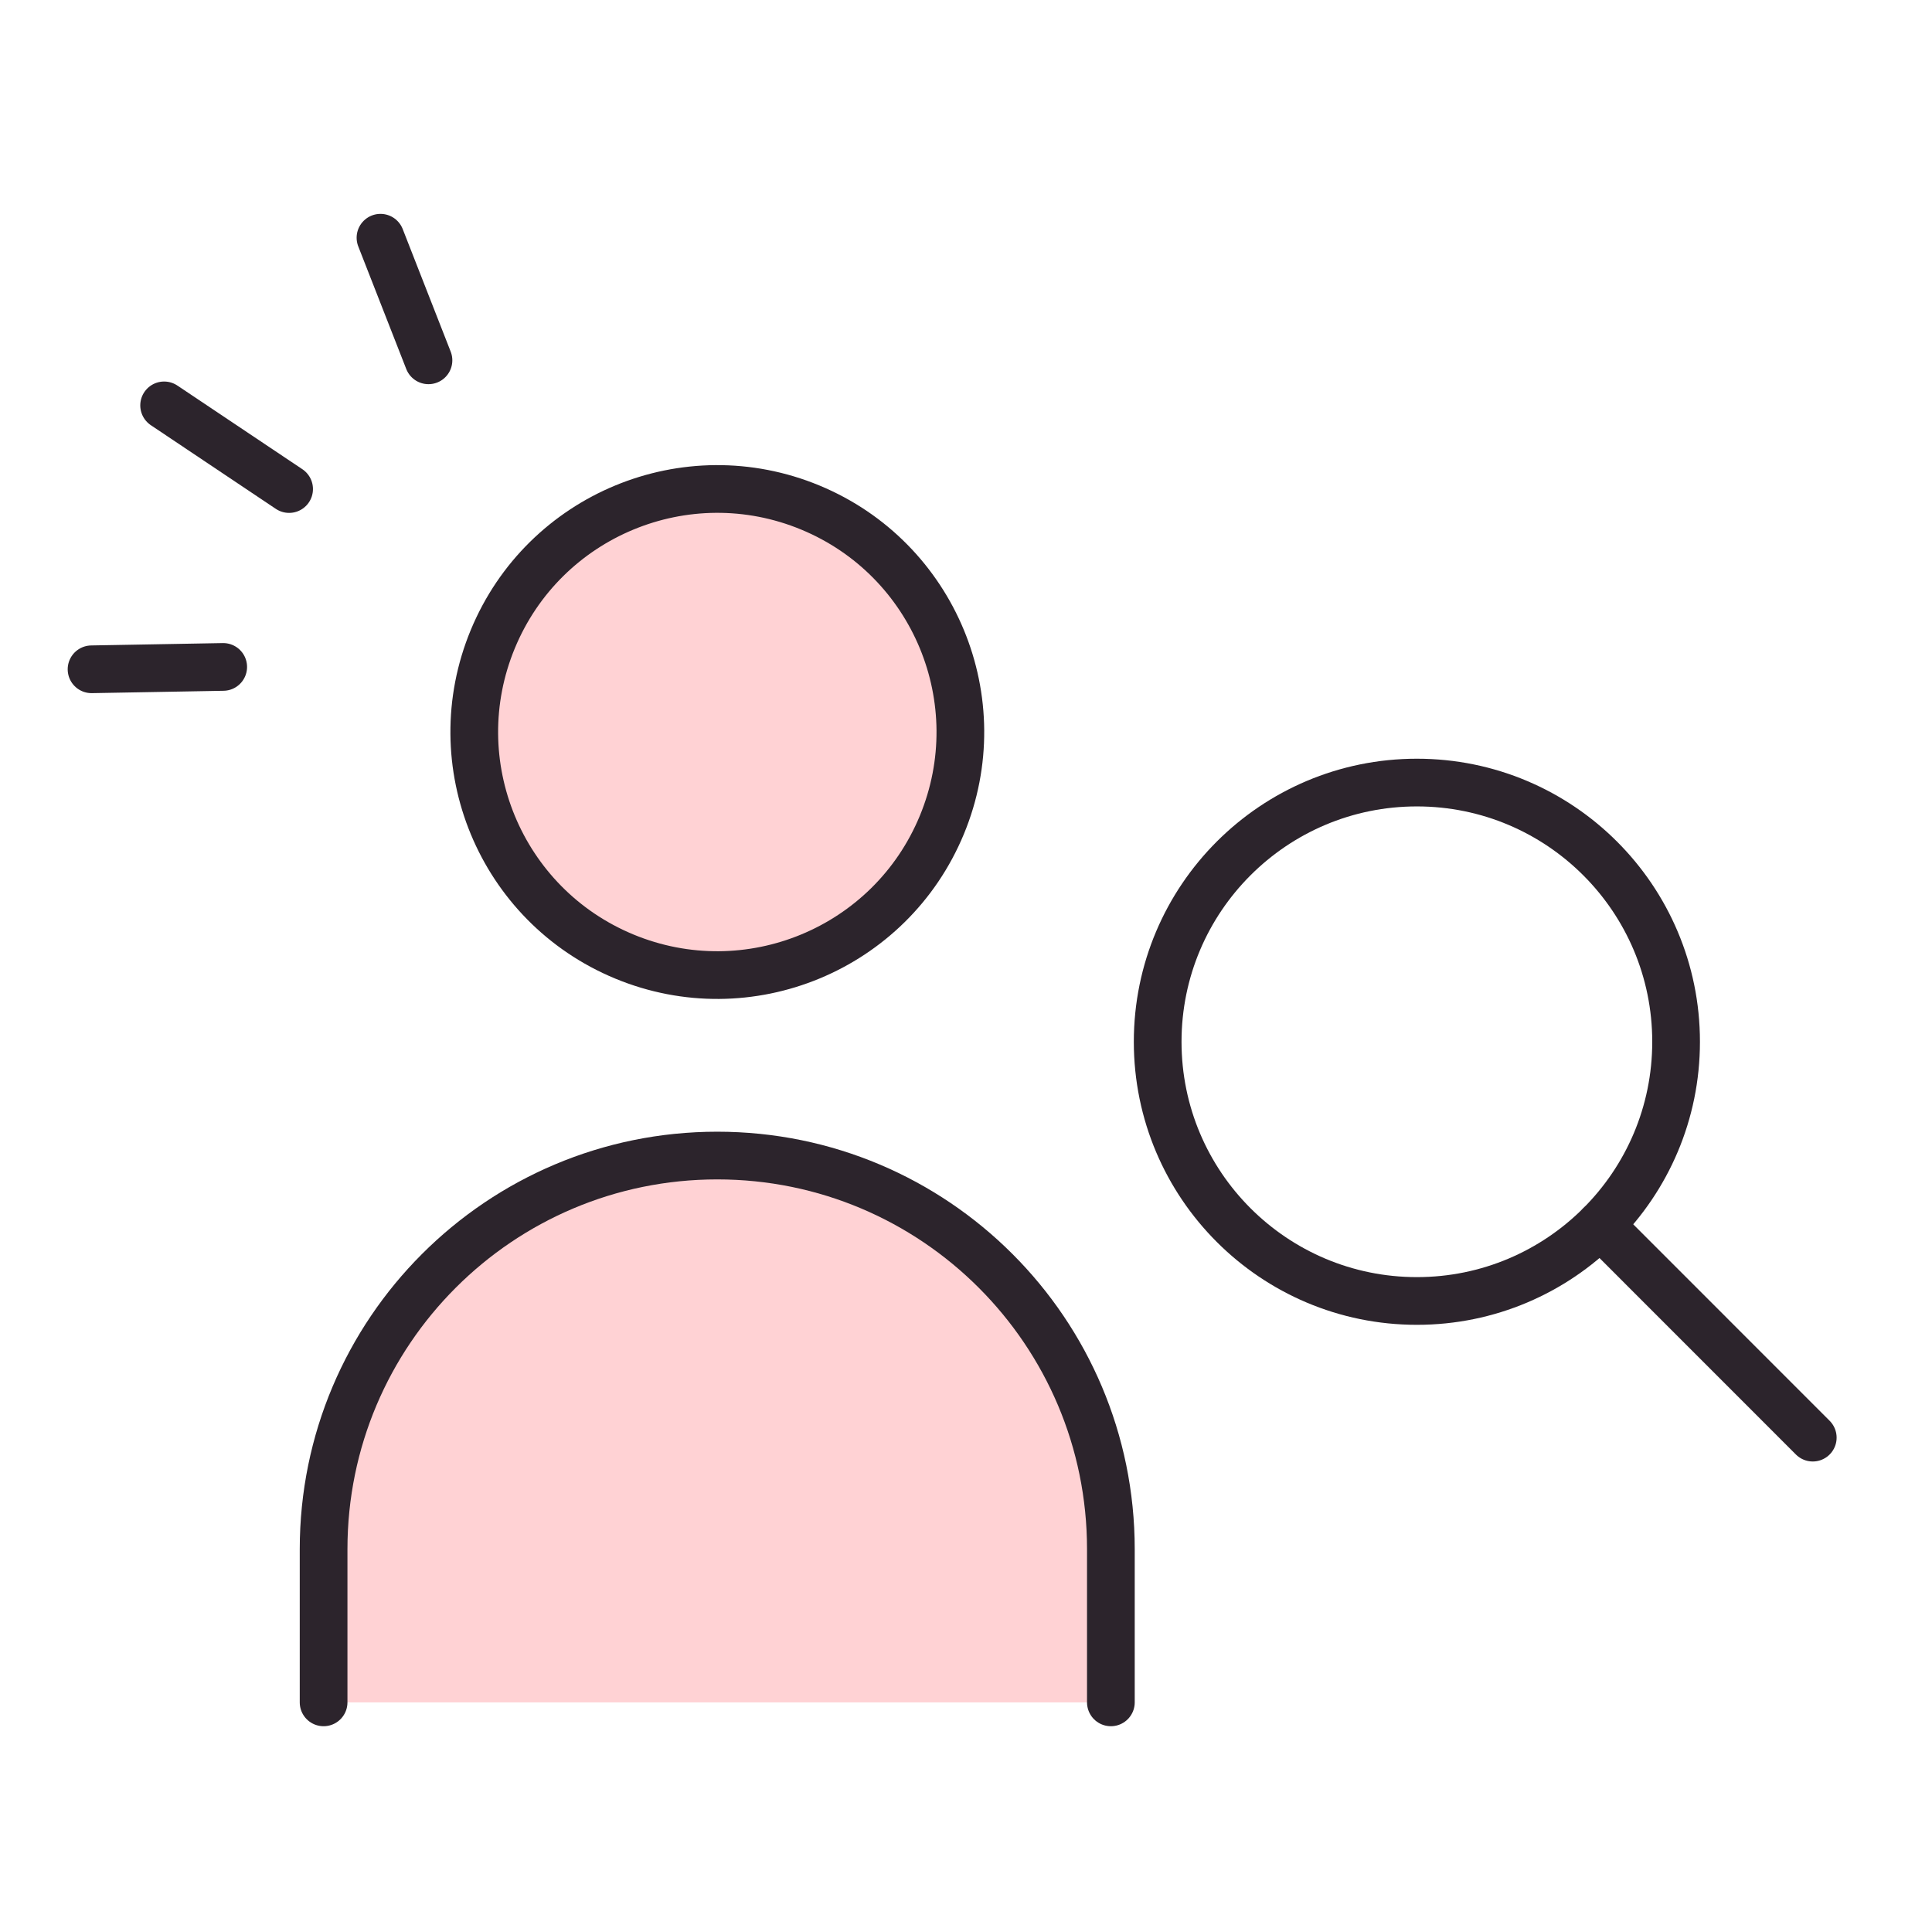
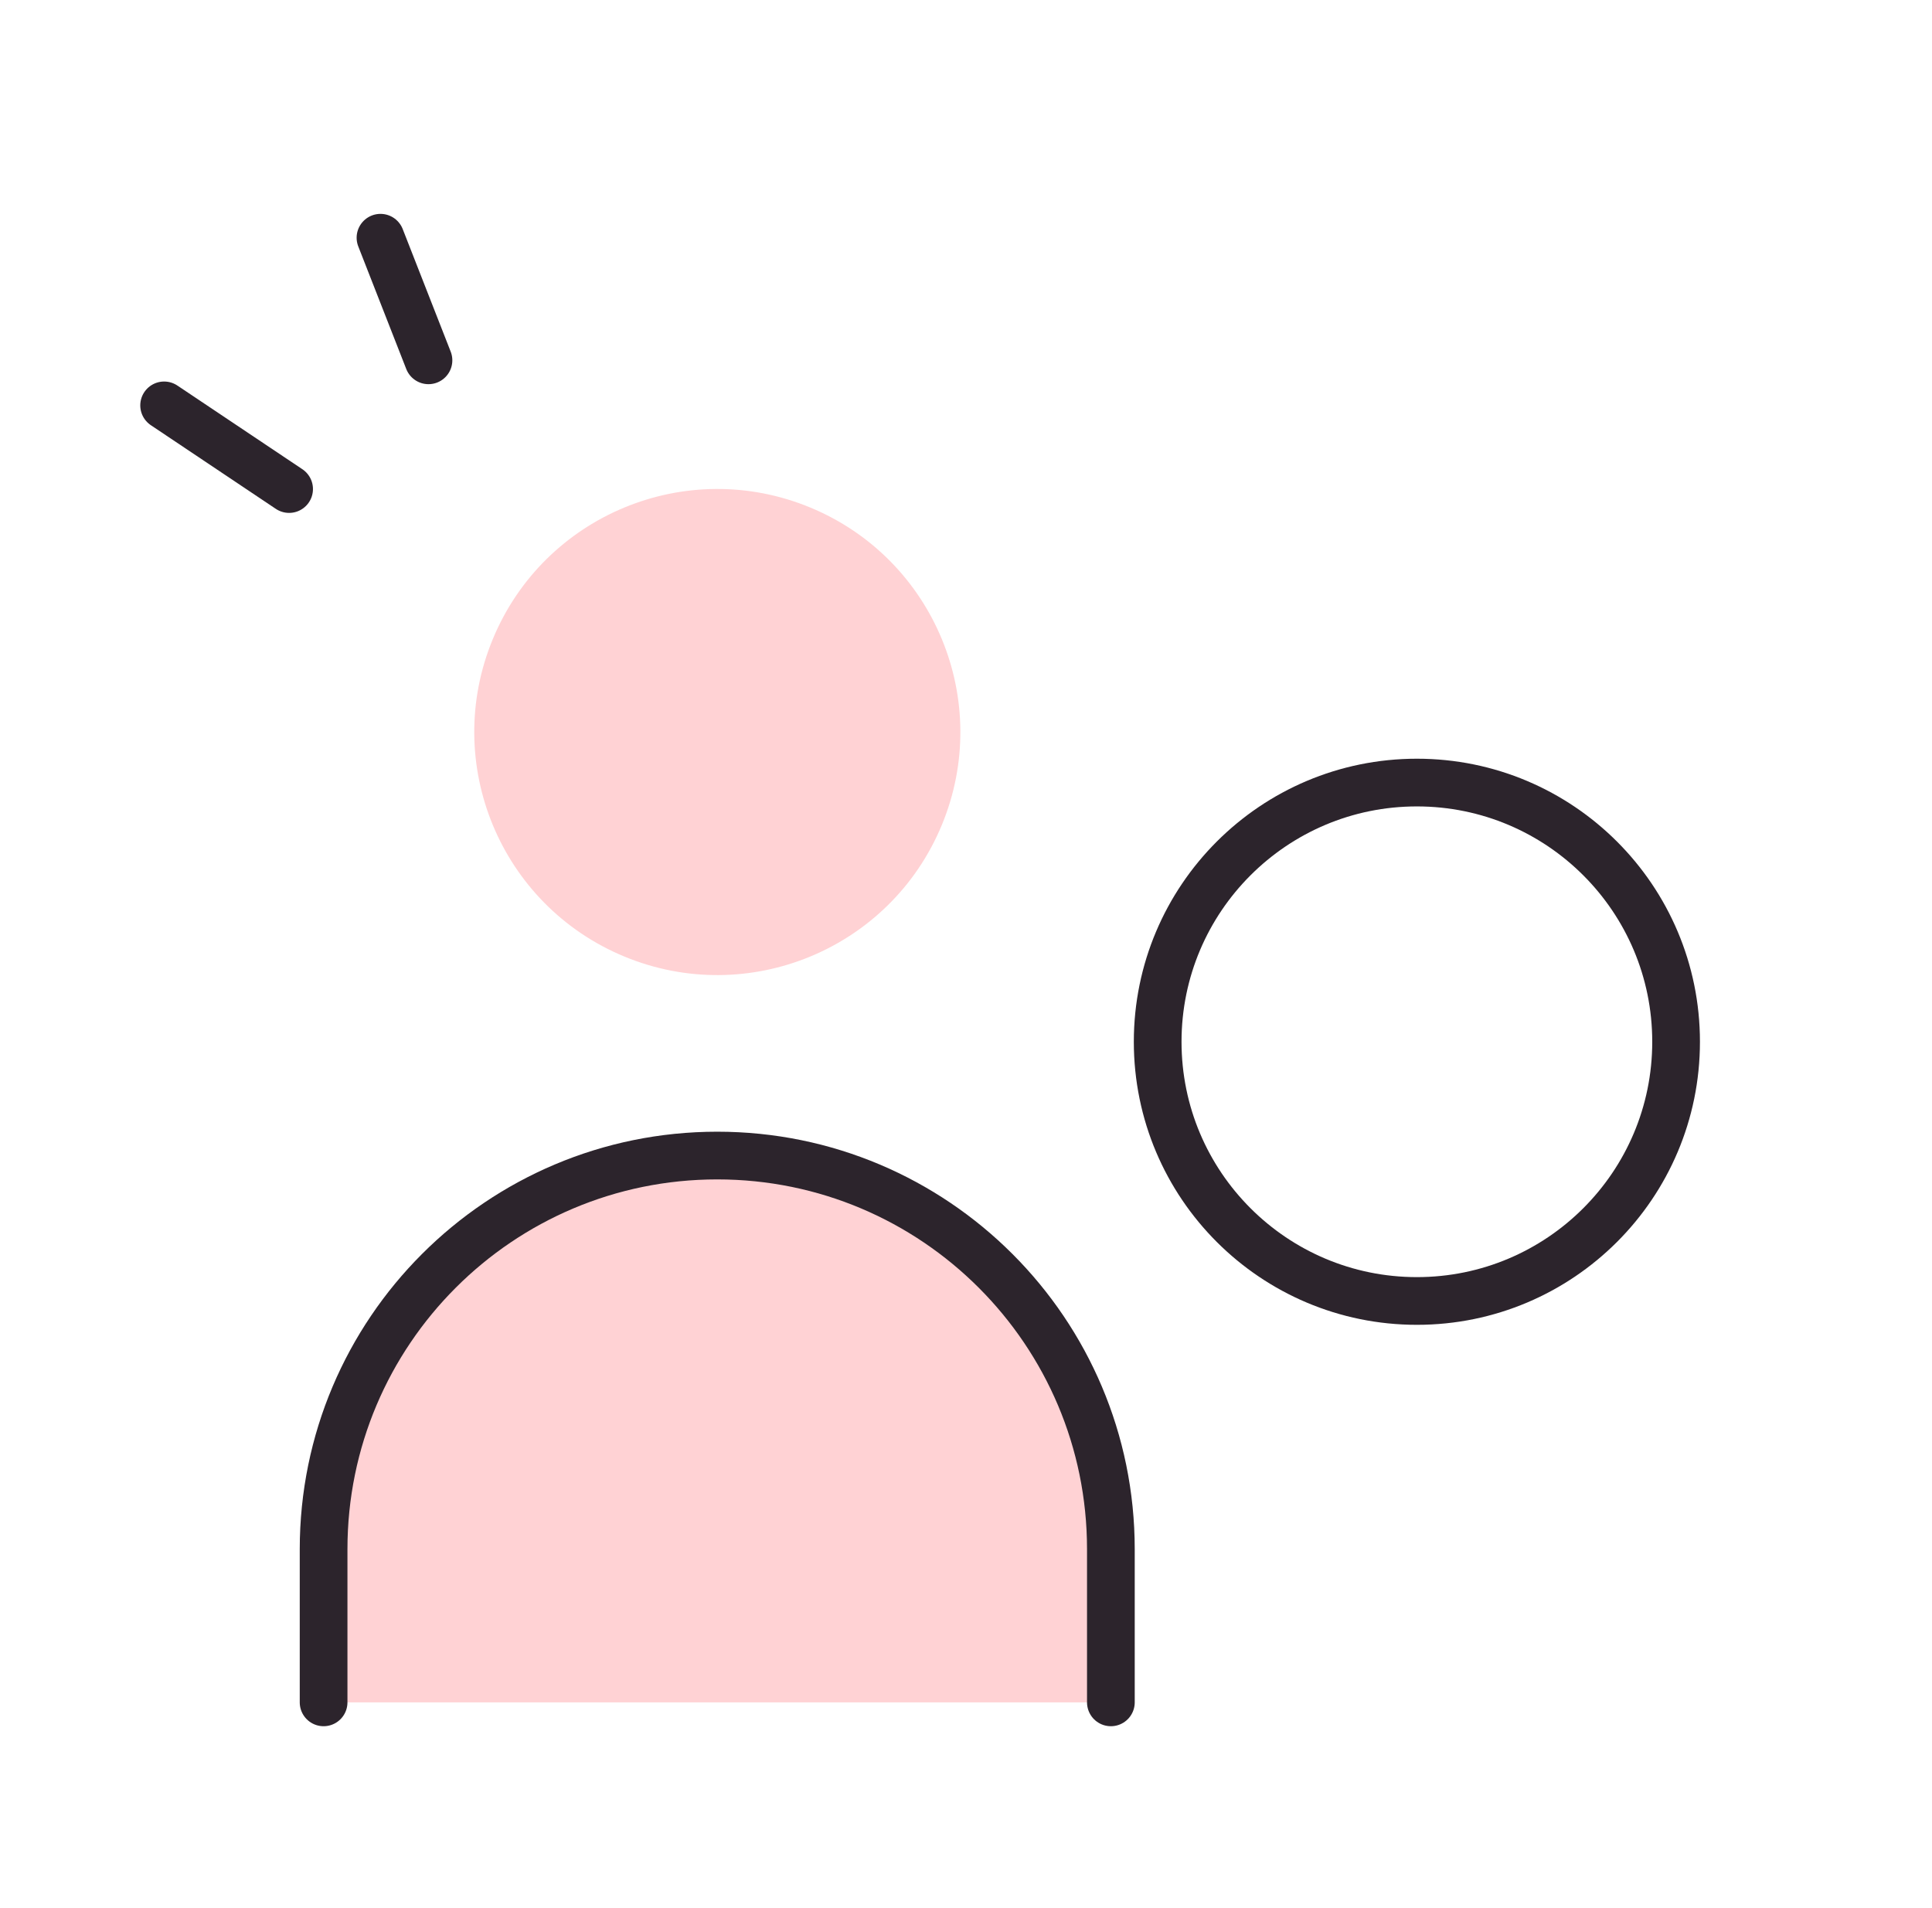
<svg xmlns="http://www.w3.org/2000/svg" width="81" height="80" viewBox="0 0 81 80" fill="none">
  <g id="service_02_03">
    <g id="Group">
      <path id="Vector" d="M59.404 54.545C65.406 54.545 70.271 49.679 70.271 43.678C70.271 37.676 65.406 32.81 59.404 32.81C53.402 32.81 48.536 37.676 48.536 43.678C48.536 49.679 53.402 54.545 59.404 54.545Z" stroke="#2C242C" stroke-width="2" stroke-linecap="round" stroke-linejoin="round" />
-       <path id="Vector_2" d="M67.09 51.361L76.001 60.275" stroke="#2C242C" stroke-width="2" stroke-linecap="round" stroke-linejoin="round" />
    </g>
    <g id="Group_2">
      <g id="Group_3">
        <path id="Vector_3" d="M26.175 40.104C20.977 37.951 18.508 31.991 20.662 26.793C22.815 21.595 28.774 19.126 33.972 21.279C39.171 23.433 41.639 29.392 39.486 34.59C37.333 39.789 31.373 42.257 26.175 40.104Z" fill="#FFD2D4" />
        <path id="Vector_4" d="M13.567 71.374V64.951C13.567 55.837 20.956 48.448 30.071 48.448C39.185 48.448 46.574 55.837 46.574 64.951V71.374H13.565H13.567Z" fill="#FFD2D4" />
      </g>
      <g id="Group_4">
        <g id="Group_5">
-           <path id="Vector_5" d="M26.175 40.104C20.977 37.951 18.508 31.991 20.662 26.793C22.815 21.595 28.774 19.126 33.972 21.279C39.171 23.433 41.639 29.392 39.486 34.59C37.333 39.789 31.373 42.257 26.175 40.104Z" stroke="#2C242C" stroke-width="2" stroke-linecap="round" stroke-linejoin="round" />
          <path id="Vector_6" d="M13.567 71.374V64.951C13.567 55.837 20.956 48.448 30.071 48.448C39.185 48.448 46.574 55.837 46.574 64.951V71.374" stroke="#2C242C" stroke-width="2" stroke-linecap="round" stroke-linejoin="round" />
        </g>
        <g id="Group_6">
          <path id="Vector_7" d="M6.881 16.996L12.121 20.504" stroke="#2C242C" stroke-width="2" stroke-linecap="round" stroke-linejoin="round" />
          <path id="Vector_8" d="M15.952 9.967L17.964 15.107" stroke="#2C242C" stroke-width="2" stroke-linecap="round" stroke-linejoin="round" />
-           <path id="Vector_9" d="M3.838 28.061L9.358 27.962" stroke="#2C242C" stroke-width="2" stroke-linecap="round" stroke-linejoin="round" />
        </g>
      </g>
    </g>
  </g>
</svg>